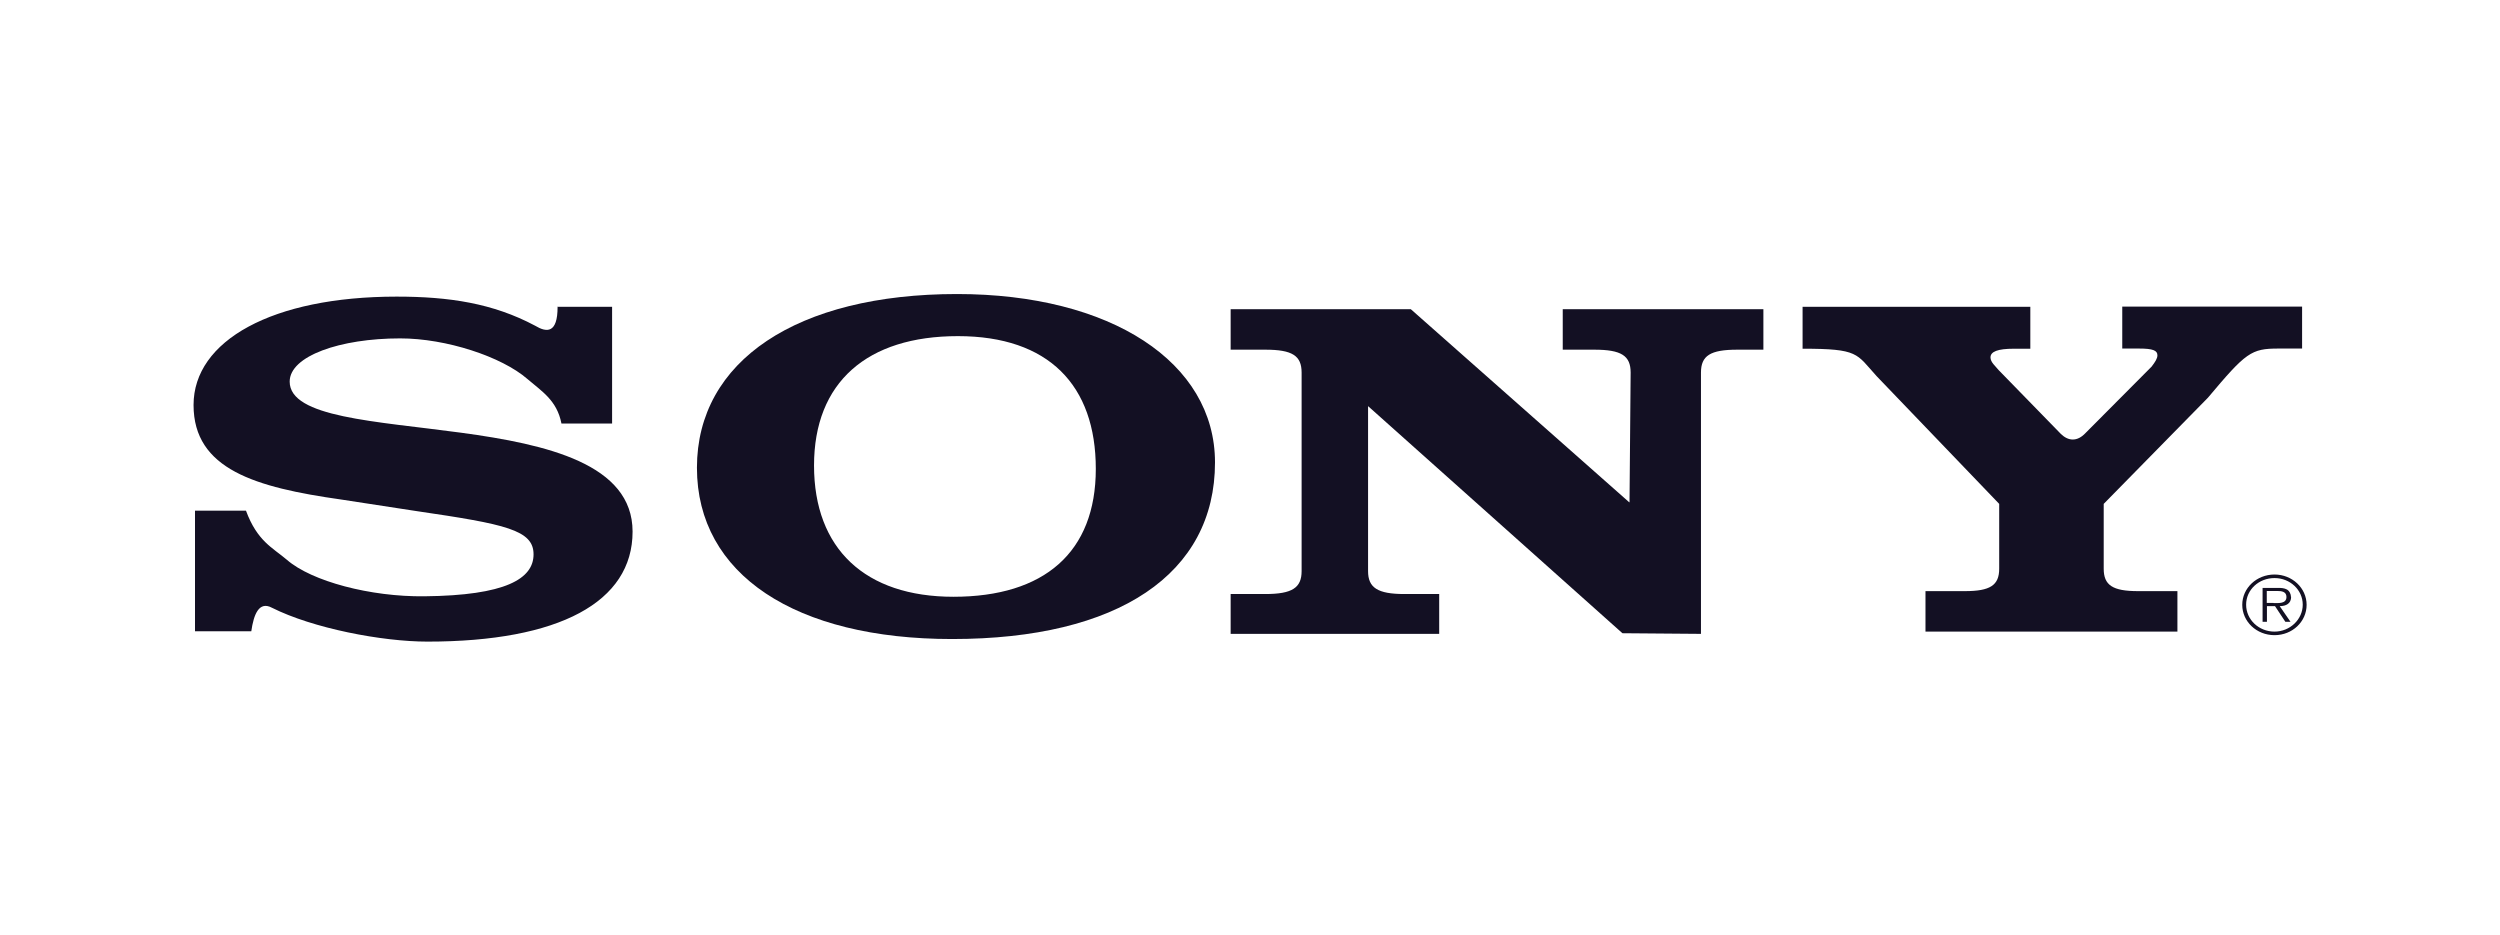
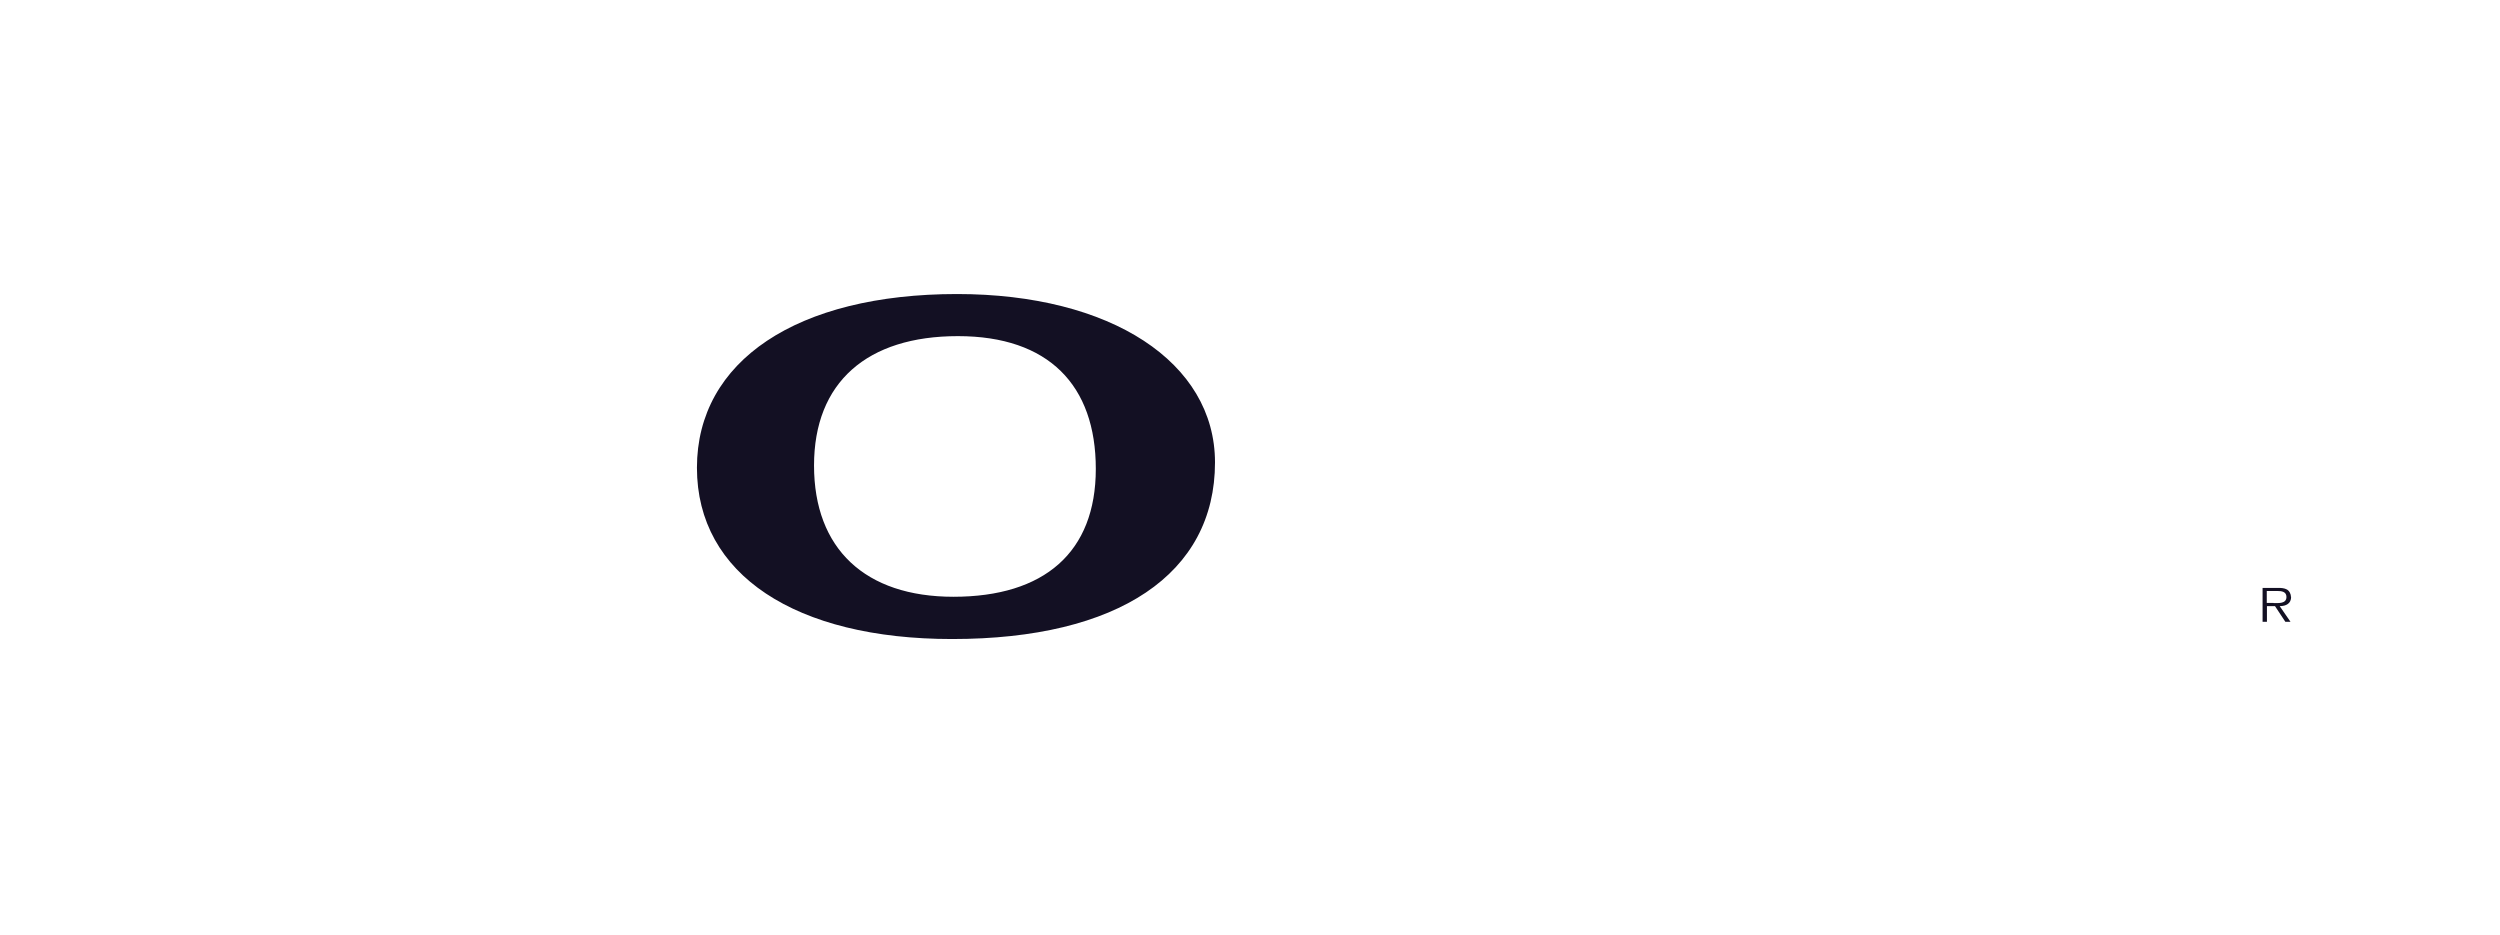
<svg xmlns="http://www.w3.org/2000/svg" id="Layer_1" viewBox="0 0 155 58">
-   <path d="M141.02,35.62c-1.11,0-2,.84-2,1.88s.89,1.88,2,1.88,1.99-.84,1.99-1.88-.89-1.88-1.99-1.88ZM141.02,39.16c-.97,0-1.76-.74-1.76-1.67s.79-1.65,1.76-1.65,1.75.74,1.75,1.65-.79,1.67-1.75,1.67Z" style="fill:#131023; fill-rule:evenodd;" />
  <path d="M142.04,37.01c0-.17-.09-.37-.25-.46-.16-.09-.36-.1-.54-.1h-.97v2.1h.27v-.97h.5l.64.97h.32l-.67-.97c.4,0,.71-.16.71-.58h0ZM140.96,37.38h-.42v-.74h.64c.28,0,.58.04.58.37,0,.43-.49.38-.8.38h0Z" style="fill:#131023; fill-rule:evenodd;" />
-   <path d="M129.31,26.84l4.09-4.11c.23-.3.36-.51.36-.7,0-.3-.27-.42-1.15-.42h-1.03v-2.6h11.15v2.6h-1.47c-1.69,0-2.01.24-4.37,3.05l-6.46,6.58v4.02c0,1.02.55,1.39,2.13,1.39h2.44v2.51h-15.62v-2.51h2.44c1.57,0,2.13-.36,2.13-1.39v-4.02l-7.61-7.93c-1.26-1.39-1.09-1.69-4.58-1.69v-2.6h14.12v2.6h-1.01c-1.02,0-1.46.18-1.46.54,0,.3.31.54.51.79l3.85,3.95c.46.45,1.01.5,1.53-.05Z" style="fill:#131023; fill-rule:evenodd;" />
-   <path d="M34.54,19.02h3.41v7.24h-3.14c-.28-1.45-1.24-2.01-2.12-2.77-1.58-1.37-5.01-2.51-7.88-2.51-3.72,0-6.85,1.09-6.85,2.68,0,4.44,21.26.91,21.26,9.3,0,4.37-4.55,6.82-12.72,6.82-2.83,0-7.11-.83-9.64-2.1-.8-.43-1.13.41-1.28,1.46h-3.49v-7.48h3.16c.7,1.9,1.66,2.3,2.54,3.05,1.53,1.33,5.18,2.3,8.52,2.26,5.05-.05,6.77-1.09,6.77-2.6s-1.72-1.87-7.24-2.68l-4.69-.72c-5.3-.75-9.15-1.87-9.15-5.86s4.88-6.72,12.59-6.72c3.25,0,5.97.41,8.58,1.8.73.44,1.4.49,1.4-1.16h-.02Z" style="fill:#131023; fill-rule:evenodd;" />
-   <path d="M101.03,31.14l.07-8.04c0-1.05-.58-1.42-2.25-1.42h-1.96v-2.51h12.44v2.51h-1.62c-1.67,0-2.25.37-2.25,1.42v16.2l-4.87-.04-15.77-14.08v10.23c0,1.02.58,1.42,2.25,1.42h2.16v2.47h-12.93v-2.47h2.15c1.67,0,2.25-.39,2.25-1.42v-12.31c0-1.05-.58-1.42-2.25-1.42h-2.15v-2.51h11.17l13.54,11.97h.02Z" style="fill:#131023; fill-rule:evenodd;" />
  <path d="M59.34,18.23c-9.92,0-16.13,4.14-16.13,10.77s6.12,10.62,15.82,10.62c10.31,0,16.3-4.04,16.3-10.95,0-6.21-6.46-10.44-16-10.44h0ZM59.12,37c-5.49,0-8.65-2.98-8.65-8.14s3.29-8.02,8.92-8.02,8.55,3.05,8.55,8.23-3.2,7.93-8.83,7.93h0Z" style="fill:#131023; fill-rule:evenodd;" />
</svg>